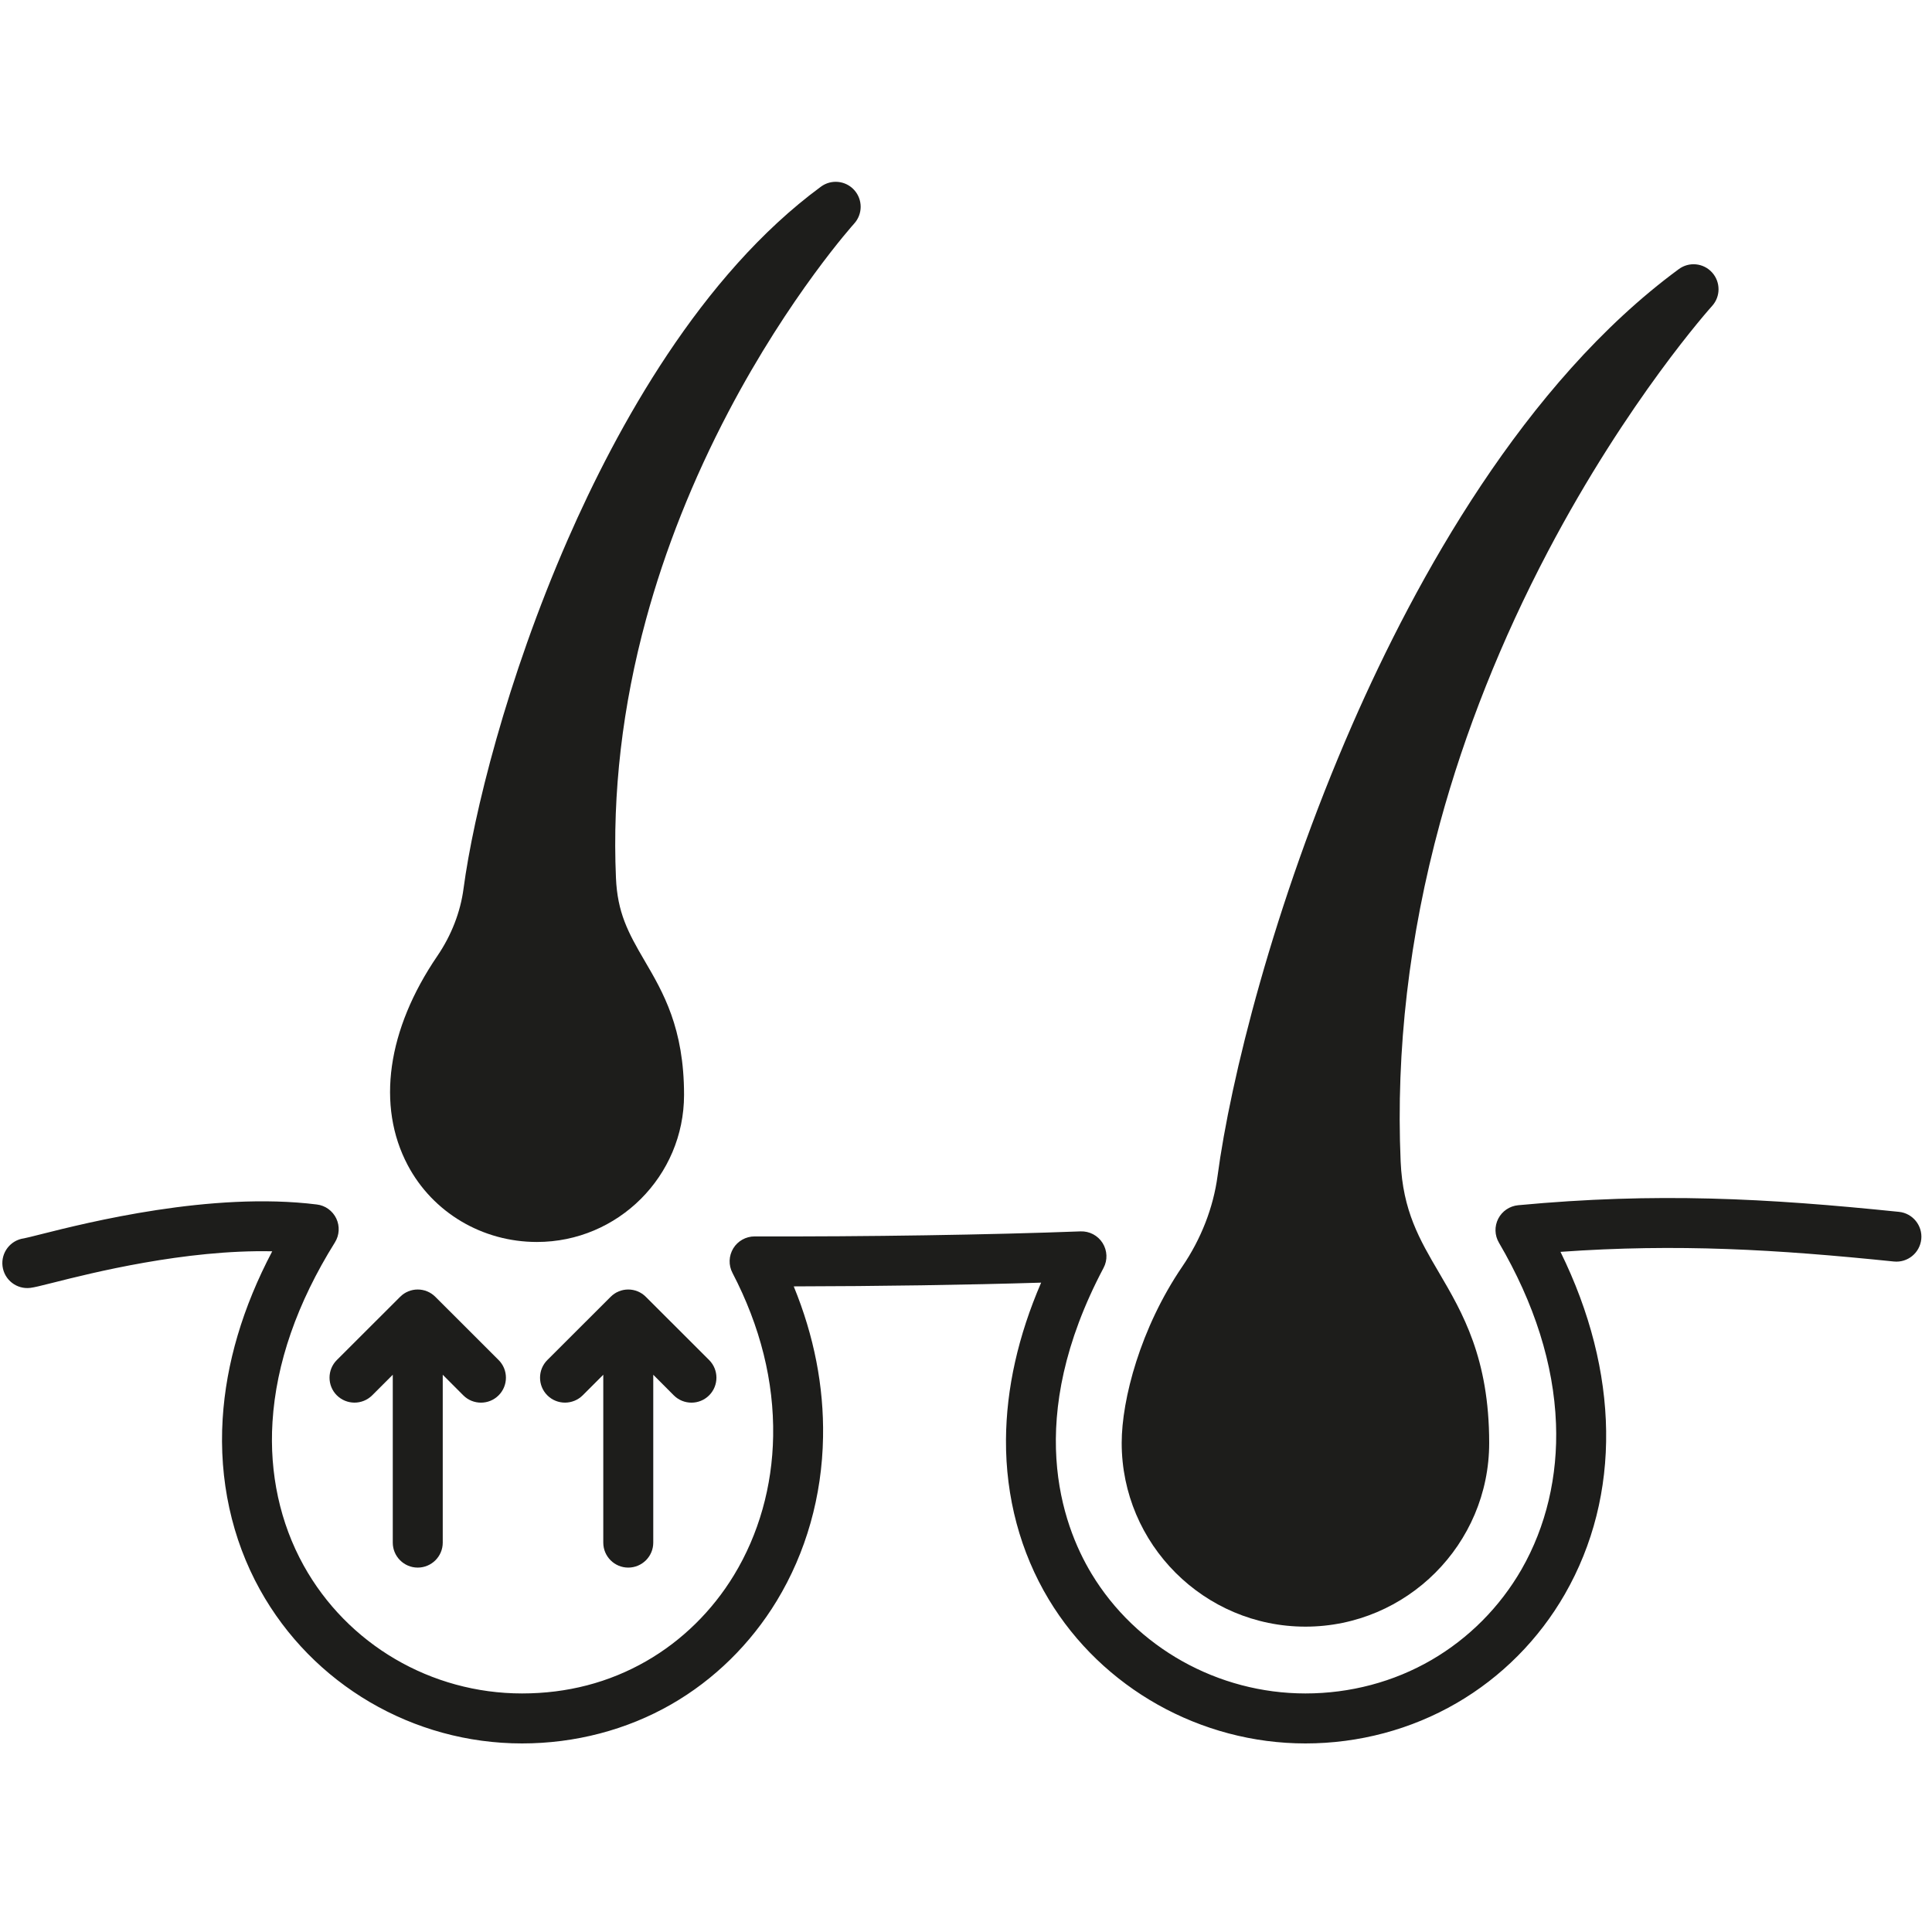
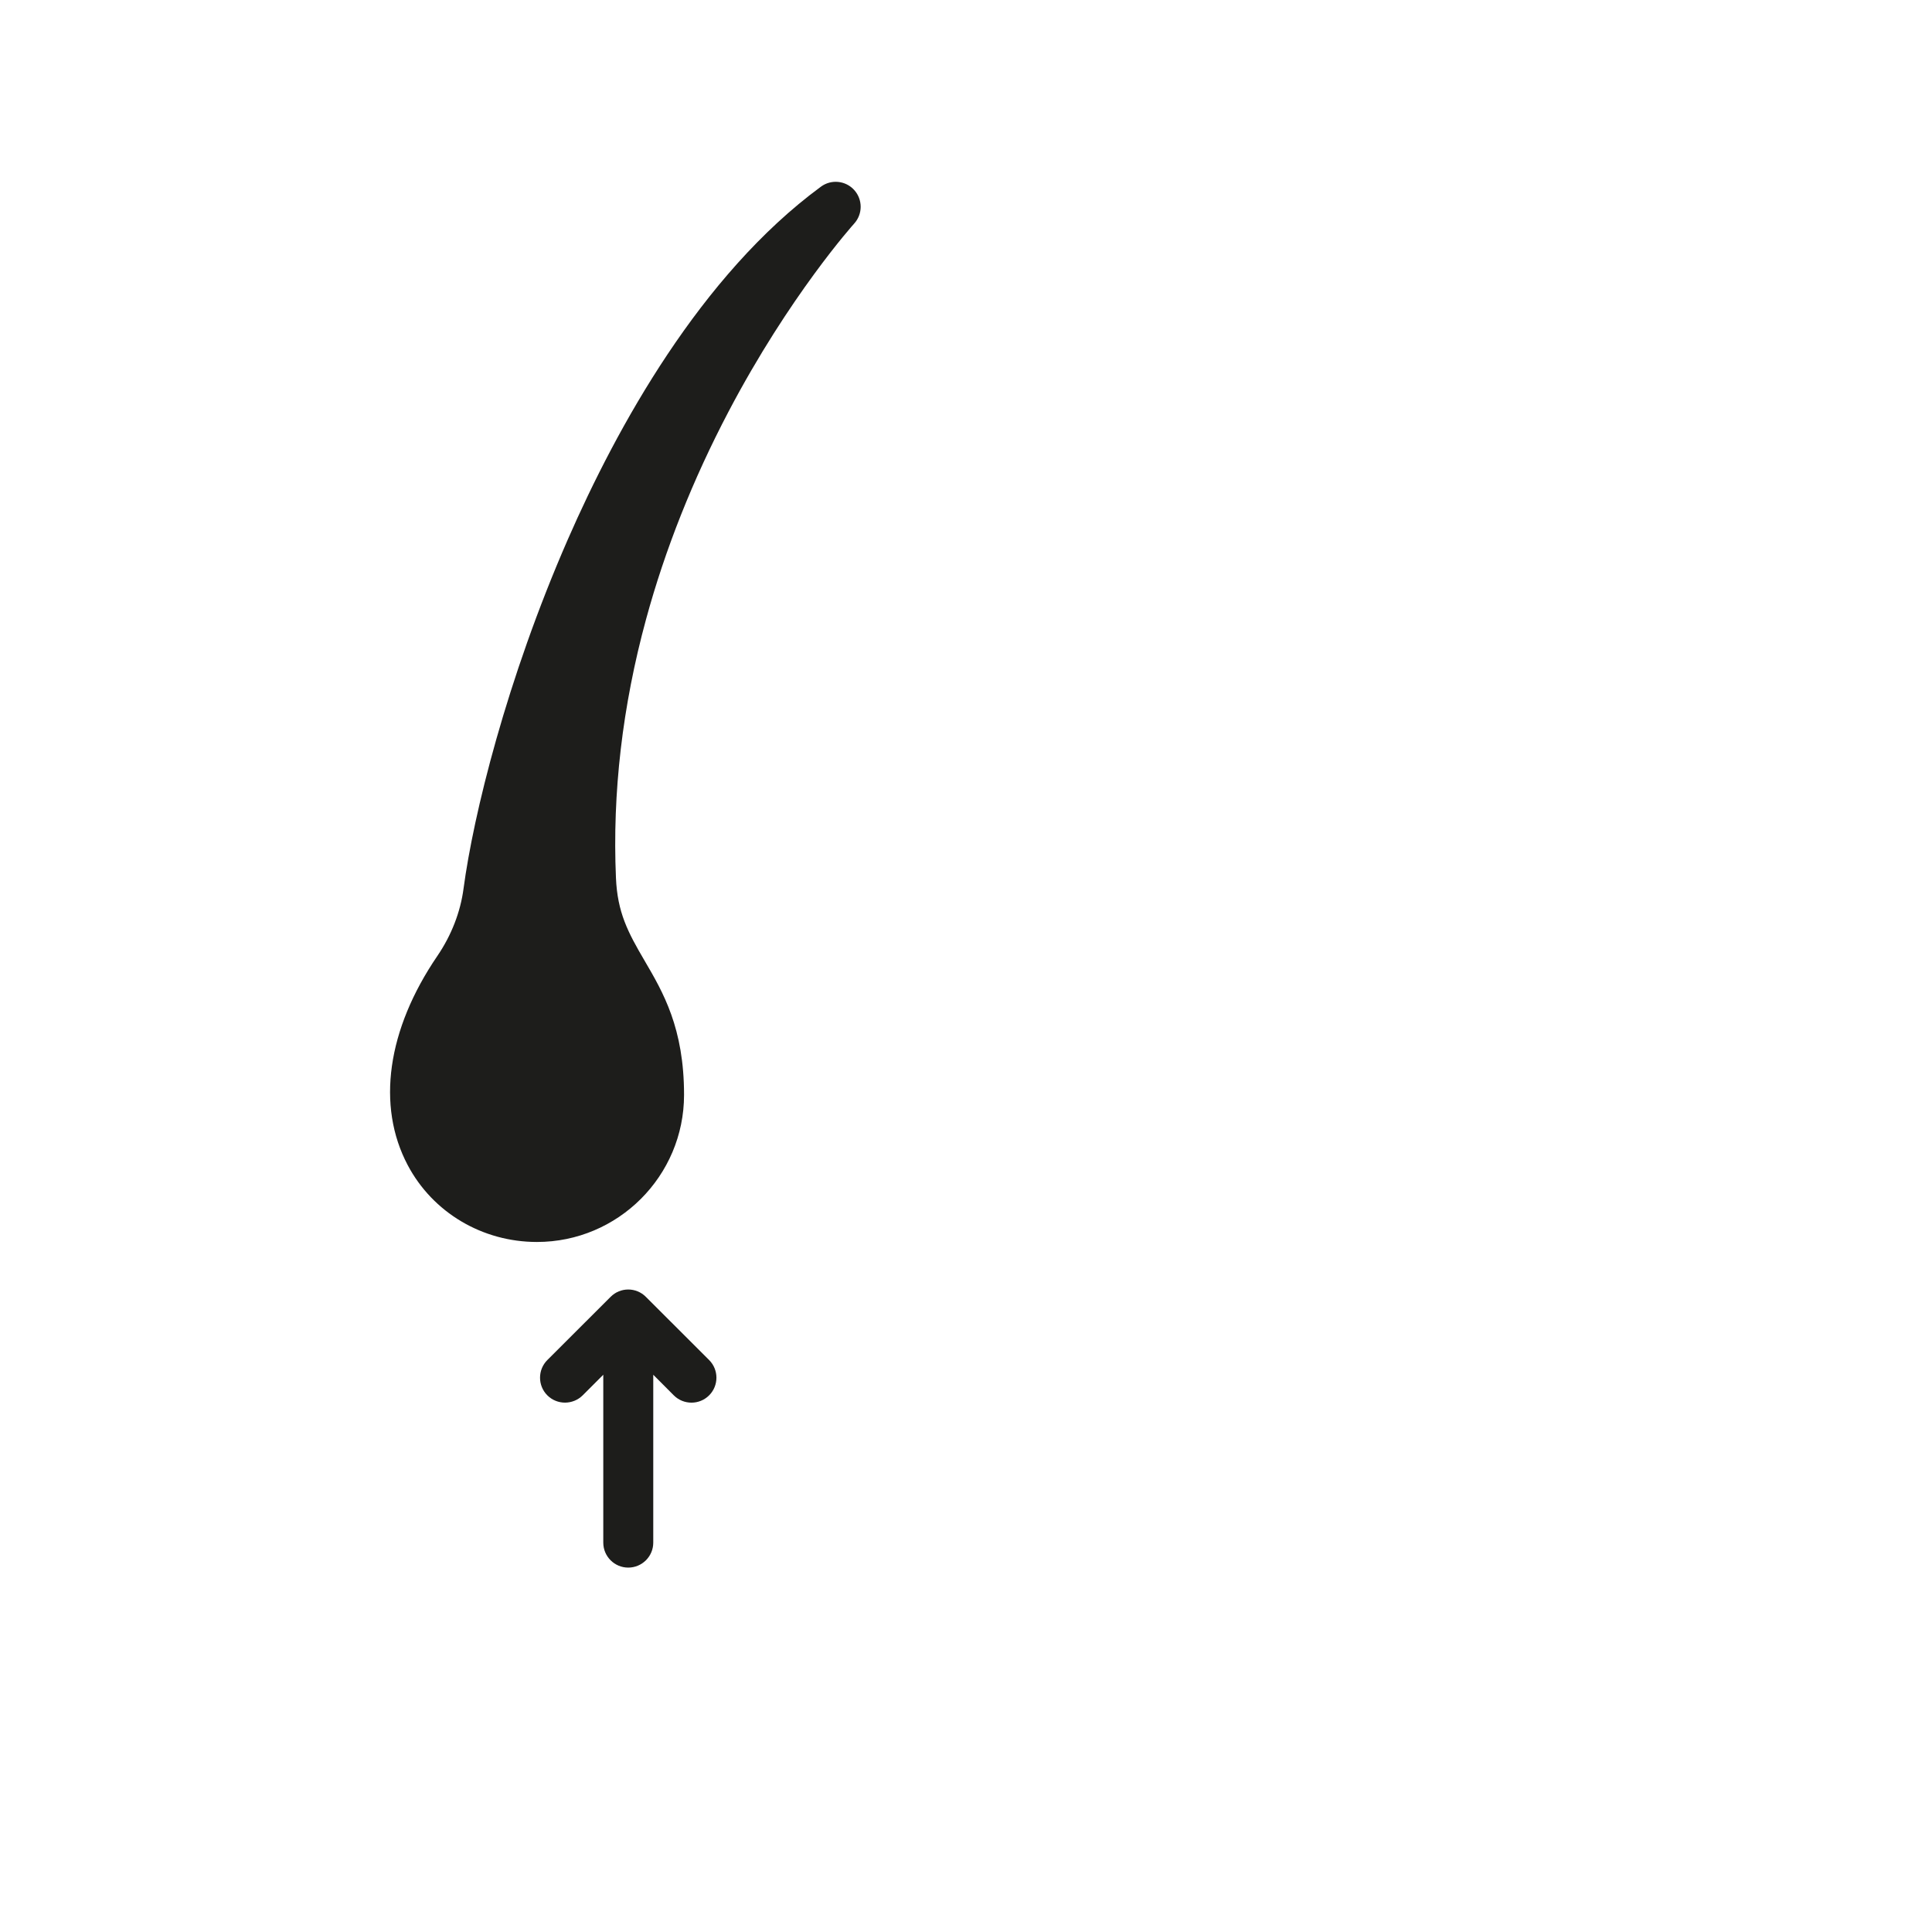
<svg xmlns="http://www.w3.org/2000/svg" width="150" zoomAndPan="magnify" viewBox="0 0 112.5 112.5" height="150" preserveAspectRatio="xMidYMid meet" version="1.2">
  <defs>
    <clipPath id="db6efa51a1">
-       <path d="M 0 69 L 112 69 L 112 101.523 L 0 101.523 Z M 0 69 " />
-     </clipPath>
+       </clipPath>
    <clipPath id="cea21e8c9b">
      <path d="M 22 10.43 L 51 10.43 L 51 73 L 22 73 Z M 22 10.43 " />
    </clipPath>
  </defs>
  <g id="bbd2afcb6d">
    <g clip-rule="nonzero" clip-path="url(#db6efa51a1)">
      <path style=" stroke:none;fill-rule:nonzero;fill:#1d1d1b;fill-opacity:1;" d="M 76.016 101.52 C 69.914 101.52 64.184 98.305 61.066 93.129 C 59.418 90.391 58.555 87.176 58.578 83.828 C 58.598 80.855 59.285 77.793 60.625 74.688 C 56.332 74.82 51.145 74.898 46.219 74.906 C 47.402 77.789 47.977 80.73 47.926 83.68 C 47.871 87.109 46.938 90.406 45.227 93.223 C 43.703 95.73 41.582 97.812 39.09 99.242 C 36.5 100.73 33.492 101.52 30.398 101.52 C 24.051 101.52 18.199 98.086 15.137 92.566 C 13.496 89.609 12.746 86.168 12.965 82.621 C 13.164 79.398 14.133 76.125 15.852 72.863 C 10.777 72.754 5.312 74.129 3.074 74.695 C 2.324 74.883 2.012 74.961 1.773 74.992 C 0.977 75.094 0.25 74.531 0.148 73.734 C 0.047 72.941 0.605 72.215 1.395 72.109 C 1.516 72.09 1.945 71.98 2.363 71.875 C 5.078 71.191 12.301 69.371 18.449 70.137 C 18.941 70.195 19.367 70.504 19.582 70.953 C 19.793 71.398 19.766 71.926 19.5 72.348 C 17.301 75.871 16.078 79.387 15.867 82.801 C 15.68 85.793 16.309 88.684 17.68 91.156 C 20.23 95.754 25.105 98.609 30.398 98.609 C 33.023 98.609 35.461 97.977 37.641 96.723 C 39.707 95.535 41.473 93.805 42.742 91.715 C 44.184 89.34 44.973 86.543 45.02 83.629 C 45.074 80.441 44.277 77.242 42.652 74.121 C 42.414 73.668 42.434 73.129 42.699 72.691 C 42.961 72.262 43.434 71.996 43.941 71.996 C 43.941 71.996 43.945 71.996 43.945 71.996 C 50.418 72.016 57.688 71.902 62.918 71.703 C 63.438 71.684 63.926 71.941 64.203 72.379 C 64.48 72.82 64.504 73.375 64.258 73.832 C 59.609 82.617 61.824 88.754 63.555 91.629 C 66.152 95.938 70.926 98.609 76.016 98.609 C 78.617 98.609 81.156 97.938 83.355 96.66 C 85.527 95.398 87.34 93.574 88.602 91.379 C 90.027 88.891 90.723 85.957 90.605 82.898 C 90.473 79.445 89.355 75.902 87.281 72.359 C 87.031 71.934 87.016 71.406 87.242 70.965 C 87.469 70.523 87.906 70.227 88.402 70.18 C 96.43 69.426 102.84 69.77 110.578 70.566 C 111.375 70.648 111.957 71.363 111.875 72.16 C 111.789 72.961 111.078 73.539 110.277 73.457 C 103.438 72.754 97.672 72.41 90.867 72.895 C 94.312 79.902 94.426 87.066 91.121 92.828 C 89.609 95.461 87.43 97.656 84.816 99.172 C 82.172 100.707 79.129 101.52 76.016 101.52 Z M 76.016 101.52 " />
    </g>
-     <path style=" stroke:none;fill-rule:nonzero;fill:#1d1d1b;fill-opacity:1;" d="M 25.352 75.516 C 24.785 74.945 23.863 74.945 23.297 75.516 L 19.613 79.195 C 19.047 79.762 19.047 80.684 19.613 81.25 C 20.184 81.816 21.102 81.816 21.672 81.25 L 22.871 80.051 L 22.871 89.828 C 22.871 90.629 23.523 91.281 24.324 91.281 C 25.129 91.281 25.781 90.629 25.781 89.828 L 25.781 80.051 L 26.977 81.25 C 27.262 81.535 27.633 81.676 28.008 81.676 C 28.379 81.676 28.75 81.535 29.035 81.25 C 29.602 80.684 29.602 79.762 29.035 79.195 Z M 25.352 75.516 " />
    <path style=" stroke:none;fill-rule:nonzero;fill:#1d1d1b;fill-opacity:1;" d="M 41.293 79.195 L 37.609 75.516 C 37.043 74.945 36.121 74.945 35.555 75.516 L 31.871 79.195 C 31.305 79.762 31.305 80.684 31.871 81.25 C 32.438 81.816 33.359 81.816 33.93 81.25 L 35.129 80.051 L 35.129 89.828 C 35.129 90.629 35.781 91.281 36.582 91.281 C 37.387 91.281 38.039 90.629 38.039 89.828 L 38.039 80.051 L 39.234 81.25 C 39.52 81.535 39.891 81.676 40.266 81.676 C 40.637 81.676 41.008 81.535 41.293 81.25 C 41.859 80.684 41.859 79.762 41.293 79.195 Z M 41.293 79.195 " />
    <g clip-rule="nonzero" clip-path="url(#cea21e8c9b)">
      <path style=" stroke:none;fill-rule:nonzero;fill:#1d1d1b;fill-opacity:1;" d="M 49.742 11.066 C 49.242 10.512 48.402 10.426 47.801 10.871 C 40.789 16.027 35.922 24.879 33.07 31.398 C 29.492 39.578 27.562 47.469 26.992 51.742 C 26.812 53.109 26.285 54.465 25.465 55.668 C 22.543 59.953 21.914 64.395 23.742 67.848 C 25.203 70.609 28.086 72.32 31.266 72.32 C 35.988 72.32 39.832 68.48 39.832 63.754 C 39.832 59.863 38.613 57.785 37.539 55.949 C 36.559 54.281 35.953 53.129 35.867 51.121 C 35.652 46.18 36.242 41.113 37.621 36.055 C 38.727 31.992 40.344 27.926 42.422 23.969 C 45.977 17.203 49.703 13.059 49.738 13.02 C 50.242 12.465 50.242 11.621 49.742 11.066 Z M 49.742 11.066 " />
    </g>
-     <path style=" stroke:none;fill-rule:nonzero;fill:#1d1d1b;fill-opacity:1;" d="M 99.695 15.867 C 99.195 15.312 98.355 15.227 97.754 15.672 C 88.727 22.312 82.441 33.742 78.758 42.16 C 74.129 52.746 71.633 62.953 70.898 68.477 C 70.652 70.316 69.941 72.145 68.84 73.758 C 66.406 77.332 65.316 81.488 65.316 84.023 C 65.316 89.918 70.117 94.719 76.016 94.719 C 81.914 94.719 86.715 89.918 86.715 84.023 C 86.715 79.082 85.16 76.438 83.793 74.105 C 82.66 72.176 81.684 70.512 81.559 67.629 C 81.281 61.16 82.051 54.527 83.855 47.906 C 85.305 42.594 87.418 37.281 90.137 32.109 C 94.781 23.281 99.645 17.871 99.695 17.816 C 100.195 17.266 100.195 16.422 99.695 15.867 Z M 99.695 15.867 " />
  </g>
</svg>